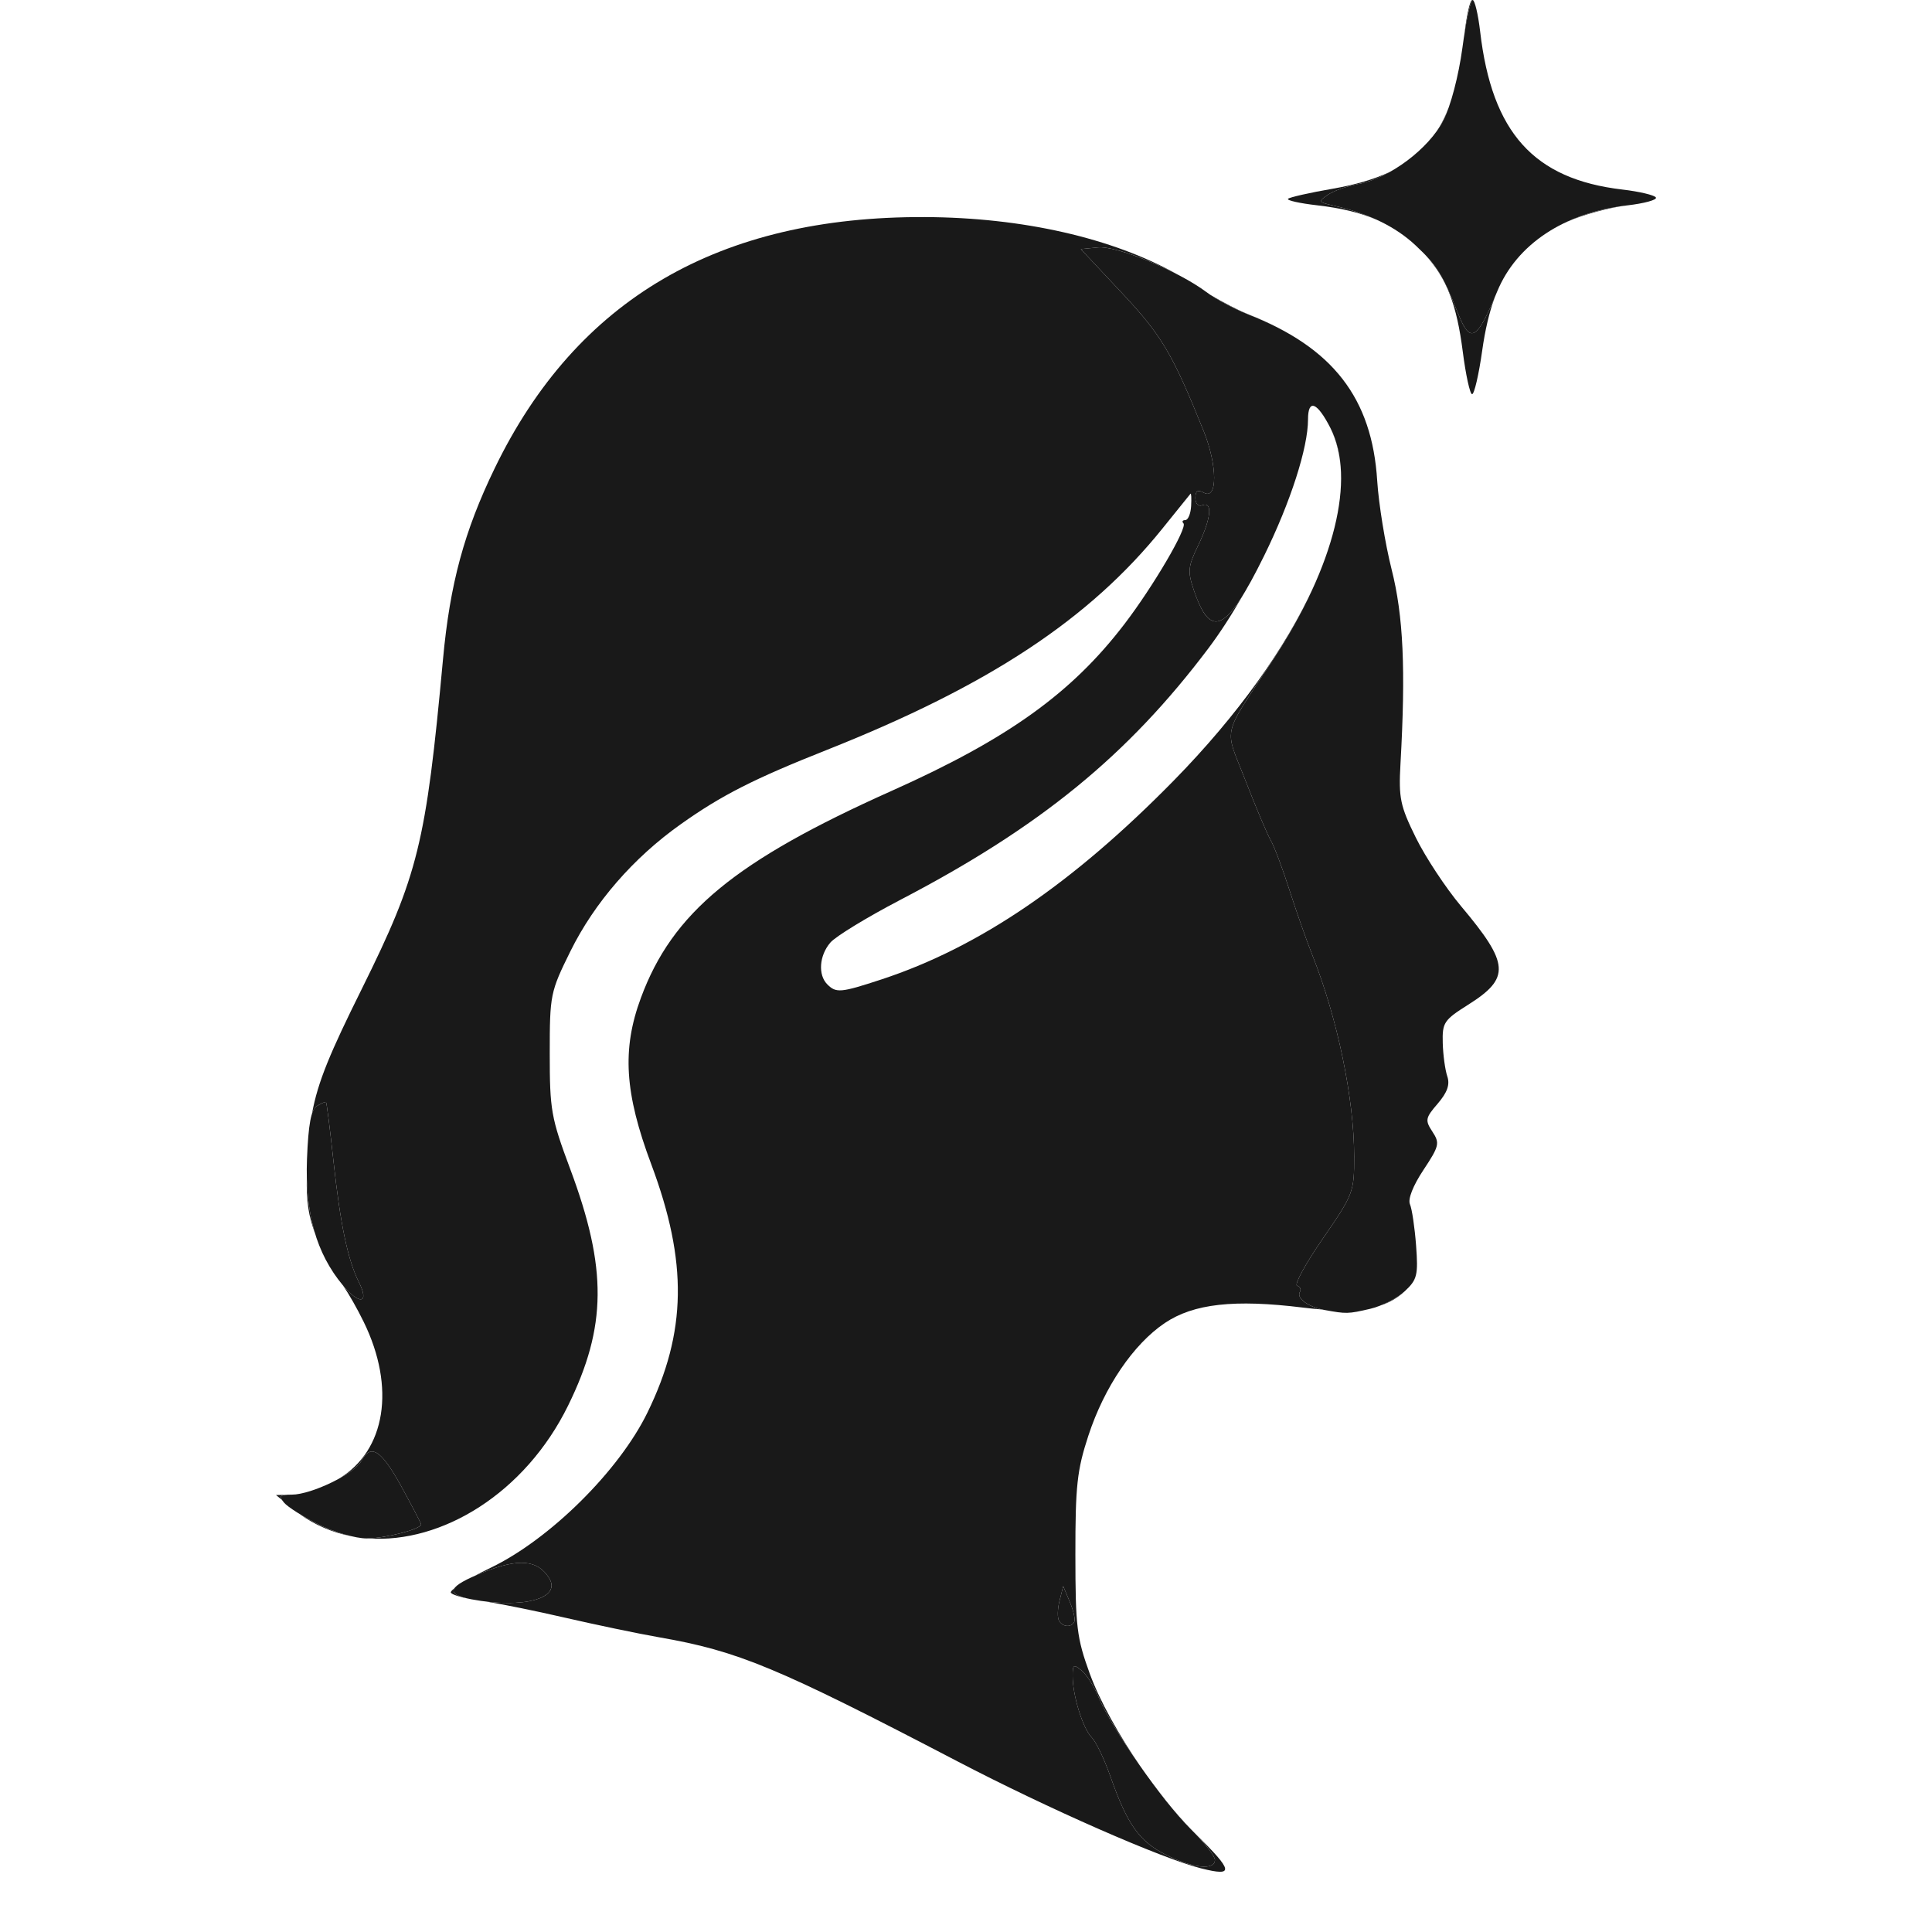
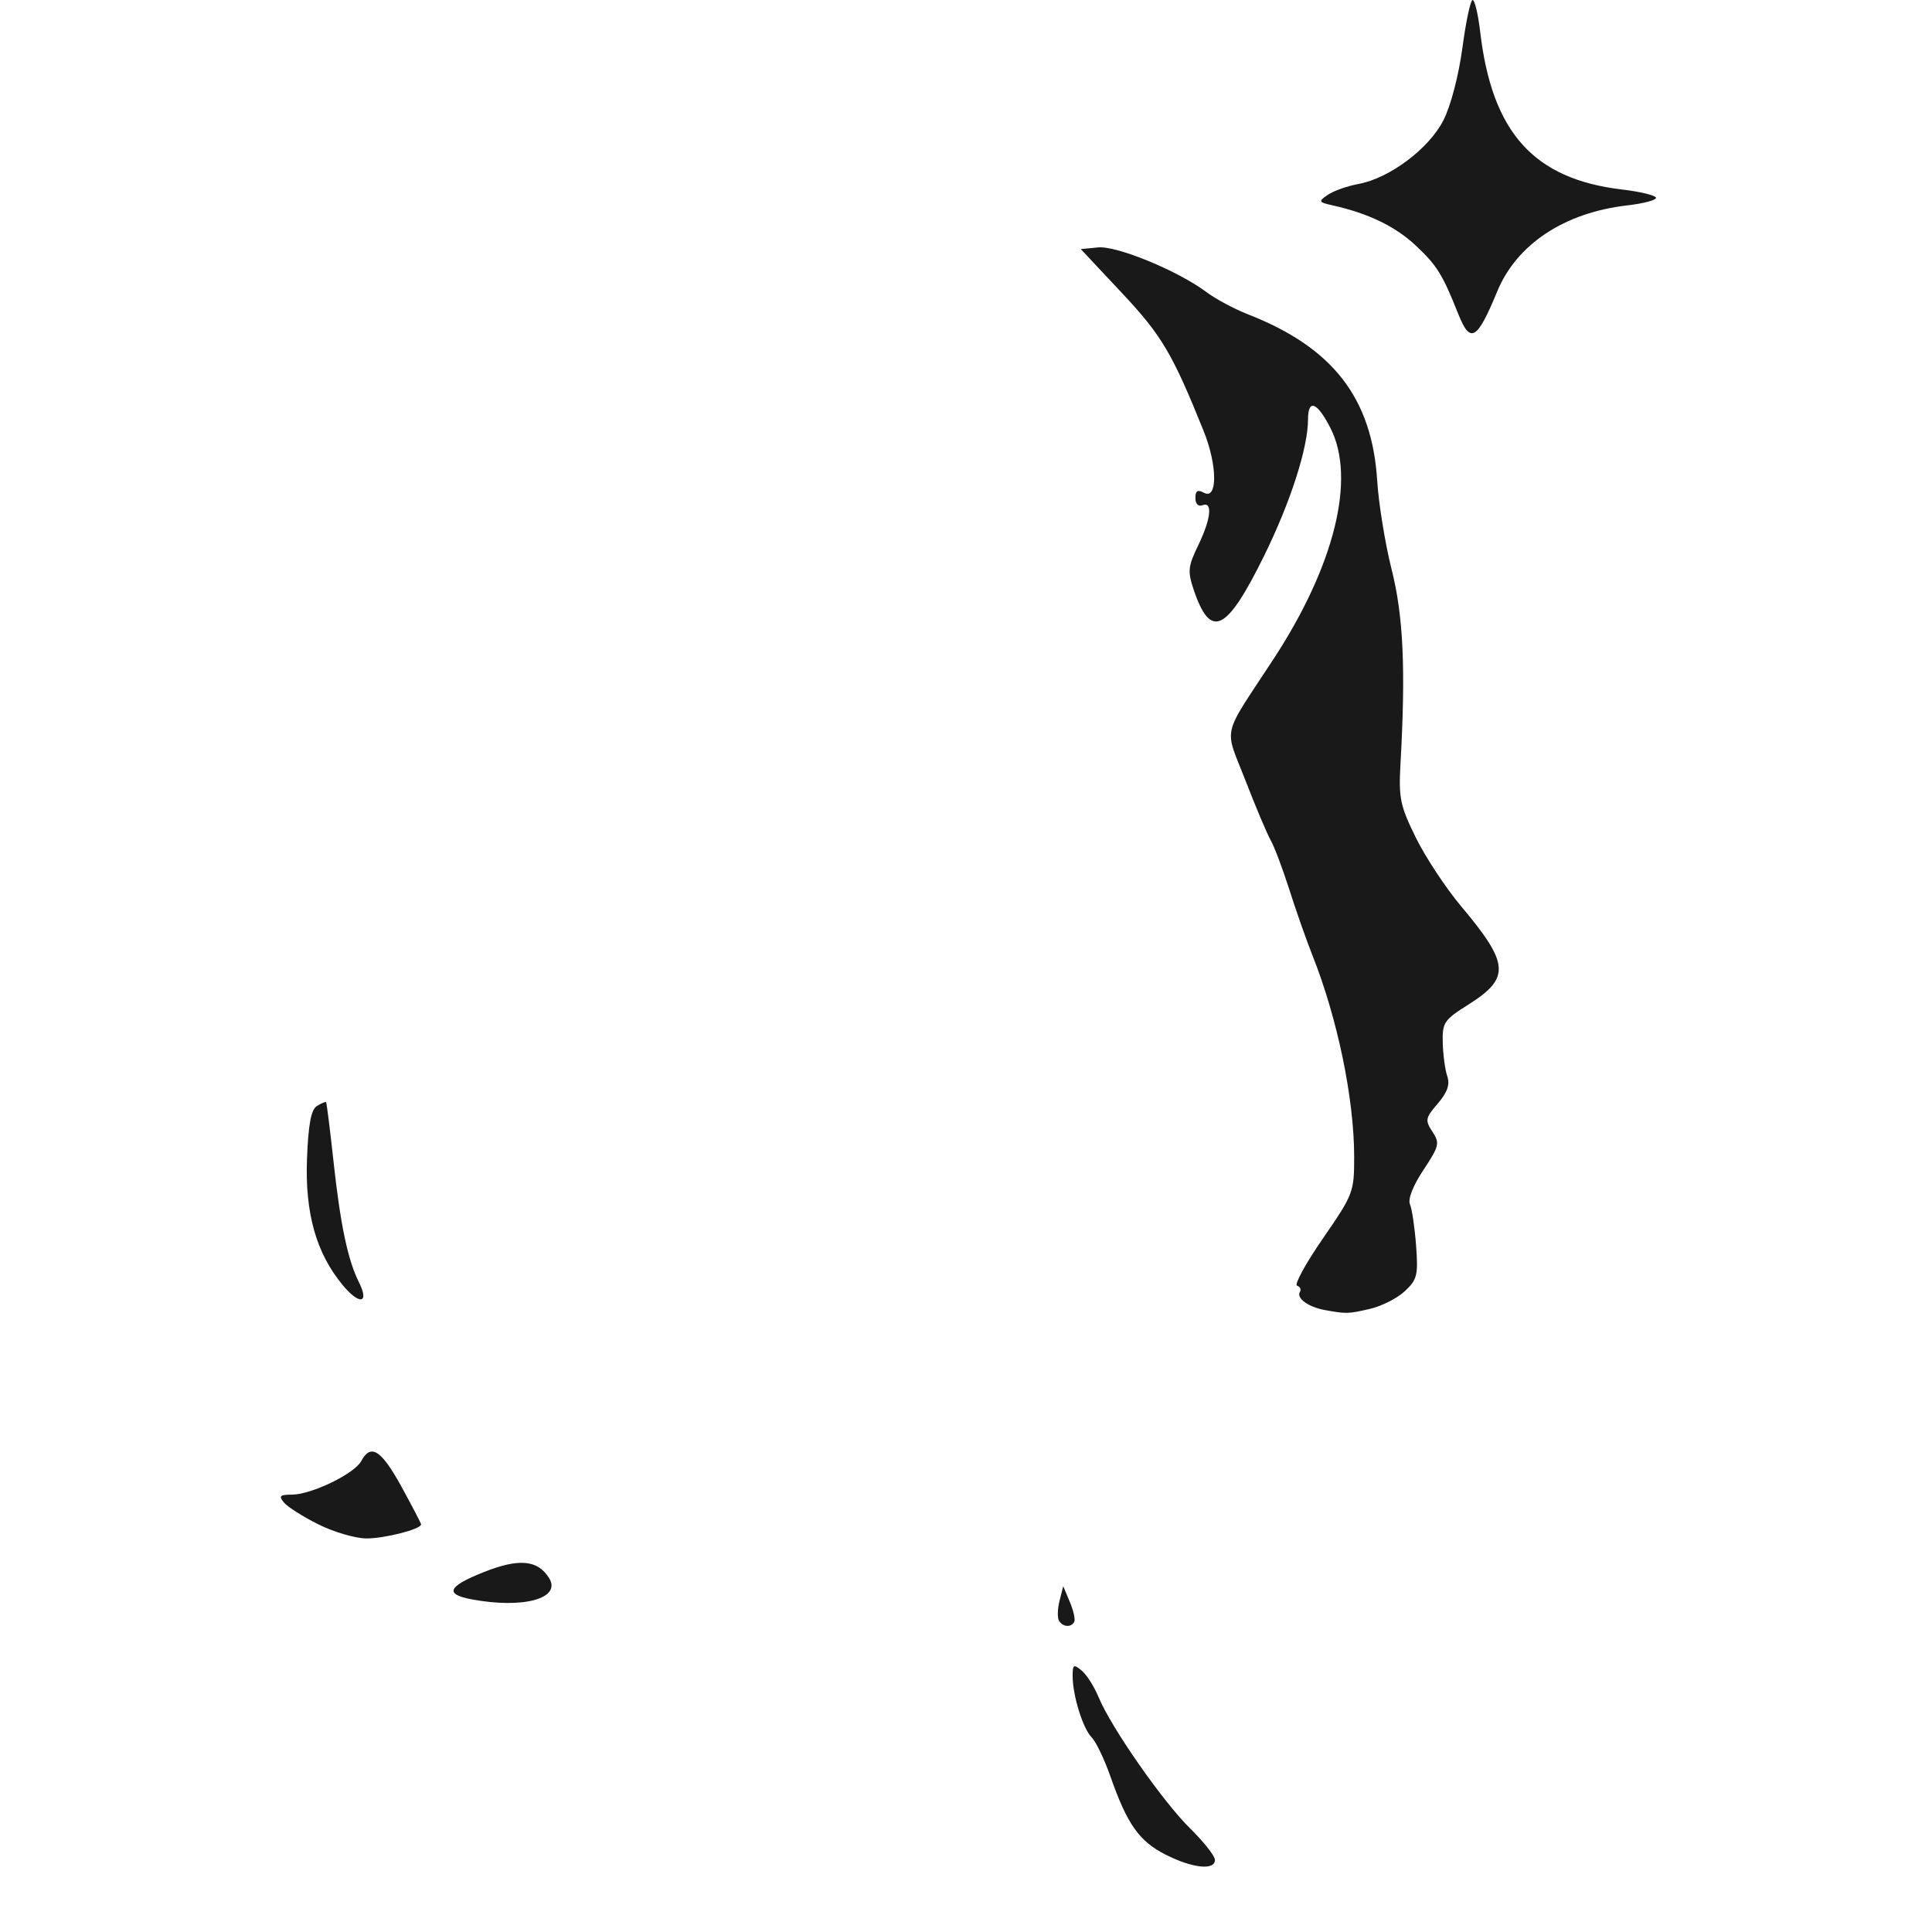
<svg xmlns="http://www.w3.org/2000/svg" width="700" height="700" viewBox="0 0 700 700" fill="none">
-   <path d="M435.236 676.959C420.796 673.329 379.873 655.358 346.964 638.199C281.524 604.06 267.519 598.228 238.855 593.23C231.218 591.901 215.587 588.628 204.142 585.989C194.164 583.688 182.54 581.328 176.271 580.296C192.2 582.201 203.13 578.412 198.925 571.727C194.818 565.161 188.014 564.546 175.319 569.585C174.089 570.081 172.959 570.537 171.927 570.993C173.712 570.041 175.696 569.029 177.799 568.018C199.242 557.703 224.295 532.907 234.591 511.781C248.833 482.621 249.21 457.27 235.979 421.882C226.299 396.055 225.307 380.226 232.19 361.599C243.596 330.674 266.289 311.948 323.121 286.518C365.174 267.713 388.244 251.169 407.386 226.136C417.84 212.469 430.337 191.144 428.79 189.617C428.155 188.962 428.452 188.447 429.444 188.447C430.456 188.447 431.408 186.145 431.567 183.349C431.725 180.552 431.626 178.548 431.329 178.905C431.031 179.242 426.489 184.876 421.232 191.422C394.77 224.331 358.291 248.392 299.694 271.661C273.113 282.194 261.409 288.145 246.611 298.658C229.493 310.798 215.389 327.024 206.681 344.639C199.381 359.437 199.182 360.369 199.182 381.753C199.182 402.204 199.678 405.001 206.581 423.509C220.07 459.631 219.872 480.697 205.828 509.282C190.236 541.02 160.124 559.289 133.424 557.405C140.228 557.207 152.567 553.993 152.567 552.327C152.567 551.91 149.353 545.761 145.445 538.62C138.106 525.29 134.357 522.909 130.885 529.376C129.874 531.261 126.7 533.621 122.812 535.744C139.693 525.567 143.422 502.756 131.778 478.952C129.398 474.072 126.422 468.875 124.26 465.701C130.33 472.961 133.92 472.287 130.032 464.55C126.025 456.537 123.308 443.663 120.808 420.553C119.559 409.088 118.369 399.546 118.131 399.328C117.912 399.11 116.425 399.745 114.818 400.736C114.104 401.173 113.509 402.066 113.033 403.573C115.135 391.889 119.737 381.158 131.104 358.267C151.535 317.027 154.332 305.72 160.501 238.93C163.02 211.536 168.178 192.473 179.267 169.602C208.902 108.446 260.457 78.334 335.062 78.652C370.51 78.79 403.121 86.249 426.608 99.44C415.896 93.866 402.804 89.165 397.845 89.641L391.596 90.256L406.474 106.125C420.934 121.558 424.763 128.005 436.129 156.232C441.108 168.63 441.187 181.186 436.248 178.548C433.927 177.298 433.114 177.794 433.114 180.452C433.114 182.555 434.165 183.626 435.653 183.051C439.462 181.583 438.787 187.99 434.086 197.69C430.436 205.248 430.258 207.013 432.499 213.679C437.339 228.02 441.941 229.29 450.392 215.543C446.345 222.625 442.06 229.29 437.736 235.023C408.537 273.763 376.739 299.709 326.136 326.072C314.135 332.34 302.749 339.283 300.844 341.525C296.818 346.226 296.322 353.228 299.753 356.66C302.947 359.854 304.593 359.715 319.272 354.894C354.681 343.27 388.601 320.2 425.318 282.769C448.567 259.045 465.924 234.566 475.981 212.508C472.172 220.978 467.292 229.806 461.401 238.811C450.332 255.712 446.087 261.068 445.988 266.503C445.909 270.451 448.031 274.438 451.284 282.868C455.053 292.588 459.159 302.308 460.429 304.49C461.679 306.672 464.713 314.706 467.153 322.343C469.593 329.98 473.342 340.691 475.524 346.147C484.59 368.998 490.6 397.92 490.64 418.966C490.66 431.939 490.362 432.693 479.313 448.721C473.065 457.766 468.859 465.463 469.95 465.82C471.061 466.197 471.517 467.209 470.982 468.081C469.653 470.224 473.62 473.279 479.135 474.469C476.913 474.31 474.552 474.052 472.033 473.755C447.198 470.7 432.479 472.346 422.045 479.348C410.659 487.005 400.106 502.537 394.334 520.172C390.228 532.689 389.613 538.382 389.632 563.356C389.652 589.441 390.128 593.448 394.869 606.461C398.46 616.28 405.442 628.796 413.516 640.46C406.672 630.76 400.423 620.664 398.043 614.931C396.476 611.122 393.719 606.758 391.894 605.27C388.998 602.87 388.621 603.088 388.641 607.254C388.641 614.336 392.37 626.337 395.544 629.491C397.071 631.038 400.126 637.366 402.308 643.595C408.418 660.991 412.722 667.101 422.303 671.961C432.102 676.92 440.196 677.773 440.196 673.865C440.196 672.615 437.002 668.43 432.816 664.105C432.935 664.224 433.054 664.343 433.173 664.462C446.92 678.011 447.238 679.955 435.236 676.959ZM529.976 127.31C527.833 110.569 524.223 100.928 516.487 92.438C521.446 97.615 523.608 101.84 528.349 113.742C532.554 124.276 534.954 123.403 541.62 107.613C539.576 113.127 538.089 119.515 537.037 126.973C535.807 135.701 534.161 142.823 533.368 142.823C532.594 142.823 531.067 135.84 529.976 127.31ZM498.931 79.683C492.881 77.045 485.859 75.379 477.23 74.387C470.863 73.653 466.122 72.602 466.677 72.026C467.253 71.471 474.493 69.824 482.765 68.396C490.997 66.968 497.88 64.984 503.652 62.247C499.765 64.429 495.797 65.996 492.147 66.67C488.121 67.404 483.142 69.17 481.079 70.598C477.548 73.018 477.667 73.256 483.062 74.466C488.973 75.795 494.25 77.521 498.931 79.683ZM383.721 587.259C385.11 589.52 388.065 589.738 389.216 587.656C389.672 586.842 388.958 583.589 387.629 580.435L385.229 574.702L383.88 580.038C383.146 582.954 383.067 586.208 383.721 587.259ZM114.243 447.194C111.743 440.31 110.97 435.569 111.168 426.286C111.307 434.062 112.318 440.985 114.243 447.194ZM115.433 552.347C118.964 554.112 123.387 555.659 127.176 556.572C120.491 555.263 114.124 552.585 108.371 548.439C110.493 549.748 112.973 551.117 115.433 552.347ZM589.485 74.427C583.197 75.16 573.536 77.779 568.022 80.258C567.308 80.576 566.633 80.893 565.959 81.21C572.802 77.779 580.737 75.458 589.485 74.427ZM170.32 579.364C166.651 578.65 163.774 577.737 163.358 577.063C163.199 576.785 163.675 576.23 164.627 575.476C163.536 577.162 165.46 578.392 170.32 579.364ZM530.63 12.021C531.424 5.316 532.634 0 533.427 0C533.447 0 533.487 4.23797e-06 533.506 0.02C532.872 0.298 531.701 5.277 530.63 12.021ZM498.991 174.224C497.543 150.678 488.458 134.333 469.772 122.57C464.614 119.336 458.743 116.44 452.097 113.861C447.833 112.195 442.159 109.22 438.549 106.839C443.27 109.636 448.725 112.473 452.296 113.881C458.862 116.48 464.674 119.356 469.772 122.57C488.497 134.392 497.543 150.678 498.991 174.224ZM102.182 543.46L100 541.675L103.63 541.595C101.726 541.754 101.369 542.25 102.182 543.46ZM500.122 473.021C503.514 471.672 507.025 469.648 509.008 467.804C506.509 470.144 503.633 471.87 500.122 473.021ZM521.247 46.517C522.537 44.354 523.687 42.014 524.699 39.455C524.124 41.081 523.529 42.47 522.953 43.62C522.457 44.573 521.882 45.544 521.247 46.517ZM422.561 652.6C425.556 656.31 428.591 659.761 431.547 662.816C431.428 662.697 431.309 662.578 431.19 662.459C428.73 660.059 425.735 656.607 422.561 652.6ZM481.912 154.824C481.951 154.923 481.991 155.002 482.051 155.101C484.312 159.545 485.562 164.782 485.839 170.633C485.522 164.782 484.233 159.465 481.912 154.824ZM472.152 164.068C473.303 159.307 473.918 155.181 473.918 151.967C473.918 148.774 474.493 147.167 475.524 147.048C474.493 147.187 473.918 148.813 473.918 151.967C473.918 155.26 473.283 159.386 472.152 164.068ZM107.697 541.377C109.224 541.139 111.089 540.663 113.033 540.048C111.108 540.683 109.283 541.139 107.697 541.377ZM121.959 462.745C121.602 462.309 121.225 461.753 120.808 461.119C121.185 461.654 121.562 462.21 121.959 462.745Z" fill="#191919" />
  <path d="M422.303 671.961C412.722 667.101 408.418 660.991 402.308 643.595C400.126 637.366 397.071 631.038 395.544 629.491C392.37 626.337 388.641 614.336 388.641 607.254C388.621 603.088 388.998 602.87 391.894 605.271C393.719 606.758 396.476 611.122 398.043 614.931C402.586 625.9 421.311 652.759 431.19 662.459C436.129 667.319 440.196 672.457 440.196 673.865C440.196 677.773 432.102 676.92 422.303 671.961ZM383.721 587.259C383.067 586.208 383.146 582.954 383.88 580.039L385.229 574.702L387.629 580.435C388.958 583.589 389.672 586.842 389.216 587.656C388.065 589.739 385.11 589.52 383.721 587.259ZM170.836 579.463C160.958 577.599 162.247 574.782 175.319 569.585C188.014 564.546 194.818 565.161 198.925 571.727C203.586 579.146 189.601 582.994 170.836 579.463ZM115.433 552.347C109.859 549.57 104.205 545.999 102.896 544.412C100.913 542.032 101.389 541.536 105.733 541.536C112.795 541.536 128.426 533.978 130.885 529.376C134.357 522.909 138.106 525.29 145.445 538.62C149.353 545.761 152.567 551.91 152.567 552.327C152.567 554.033 139.475 557.405 132.829 557.405C128.842 557.405 121.007 555.124 115.433 552.347ZM479.869 474.627C473.997 473.536 469.593 470.323 470.982 468.081C471.517 467.209 471.061 466.197 469.95 465.82C468.859 465.463 473.065 457.766 479.313 448.721C490.362 432.693 490.66 431.939 490.64 418.966C490.6 397.92 484.59 368.998 475.524 346.147C473.342 340.692 469.593 329.98 467.153 322.343C464.714 314.706 461.679 306.672 460.429 304.49C459.159 302.308 455.053 292.588 451.284 282.868C443.508 262.774 442.318 267.971 461.401 238.811C483.578 204.931 491.354 173.351 482.051 155.101C477.23 145.639 473.918 144.37 473.918 151.967C473.918 162.243 467.59 181.901 458.029 201.34C444.381 229.052 438.629 231.829 432.499 213.679C430.258 207.014 430.436 205.248 434.086 197.69C438.787 187.99 439.462 181.583 435.653 183.051C434.165 183.626 433.114 182.555 433.114 180.452C433.114 177.794 433.927 177.298 436.248 178.548C441.187 181.186 441.108 168.63 436.129 156.232C424.763 128.005 420.934 121.558 406.474 106.125L391.596 90.256L397.845 89.641C404.649 88.987 426.846 98.131 437.081 105.808C440.434 108.327 447.178 111.937 452.098 113.861C482.884 125.862 497.126 144.211 498.991 174.224C499.527 182.595 501.867 197.016 504.208 206.299C508.473 223.16 509.346 242.481 507.421 276.739C506.727 289.216 507.302 291.953 512.996 303.518C516.487 310.6 523.846 321.748 529.341 328.294C546.936 349.221 547.313 354.339 531.959 364.019C523.152 369.573 522.537 370.506 522.735 377.905C522.854 382.249 523.608 387.704 524.382 389.985C525.393 392.981 524.401 395.777 520.93 399.844C516.427 405.061 516.269 405.874 518.986 410.02C521.724 414.186 521.485 415.217 515.733 423.906C511.964 429.579 510.04 434.478 510.853 436.323C511.587 438.009 512.579 444.734 513.075 451.28C513.868 462.011 513.472 463.638 509.008 467.804C506.291 470.363 500.618 473.239 496.432 474.211C488.418 476.076 487.823 476.075 479.869 474.627ZM124.141 465.582C114.58 454.037 110.494 439.576 111.227 419.958C111.723 407.322 112.695 402.046 114.818 400.737C116.425 399.745 117.912 399.11 118.131 399.328C118.369 399.546 119.559 409.088 120.808 420.553C123.308 443.663 126.025 456.537 130.032 464.551C133.94 472.346 130.27 472.961 124.141 465.582ZM528.349 113.742C522.616 99.341 520.652 96.187 512.956 88.967C505.636 82.083 495.857 77.342 483.062 74.466C477.667 73.256 477.548 73.018 481.079 70.598C483.142 69.17 488.121 67.404 492.147 66.67C503.414 64.607 517.697 53.916 522.953 43.62C525.631 38.403 528.488 27.434 529.857 17.337C531.126 7.796 532.792 0 533.566 0C534.32 0 535.55 5.138 536.284 11.406C540.548 48.044 555.703 64.905 587.799 68.674C593.968 69.388 599.423 70.697 599.959 71.55C600.494 72.403 595.773 73.712 589.485 74.427C566.752 77.085 549.534 88.49 542.472 105.59C535.153 123.323 532.733 124.712 528.349 113.742Z" fill="#191919" />
</svg>